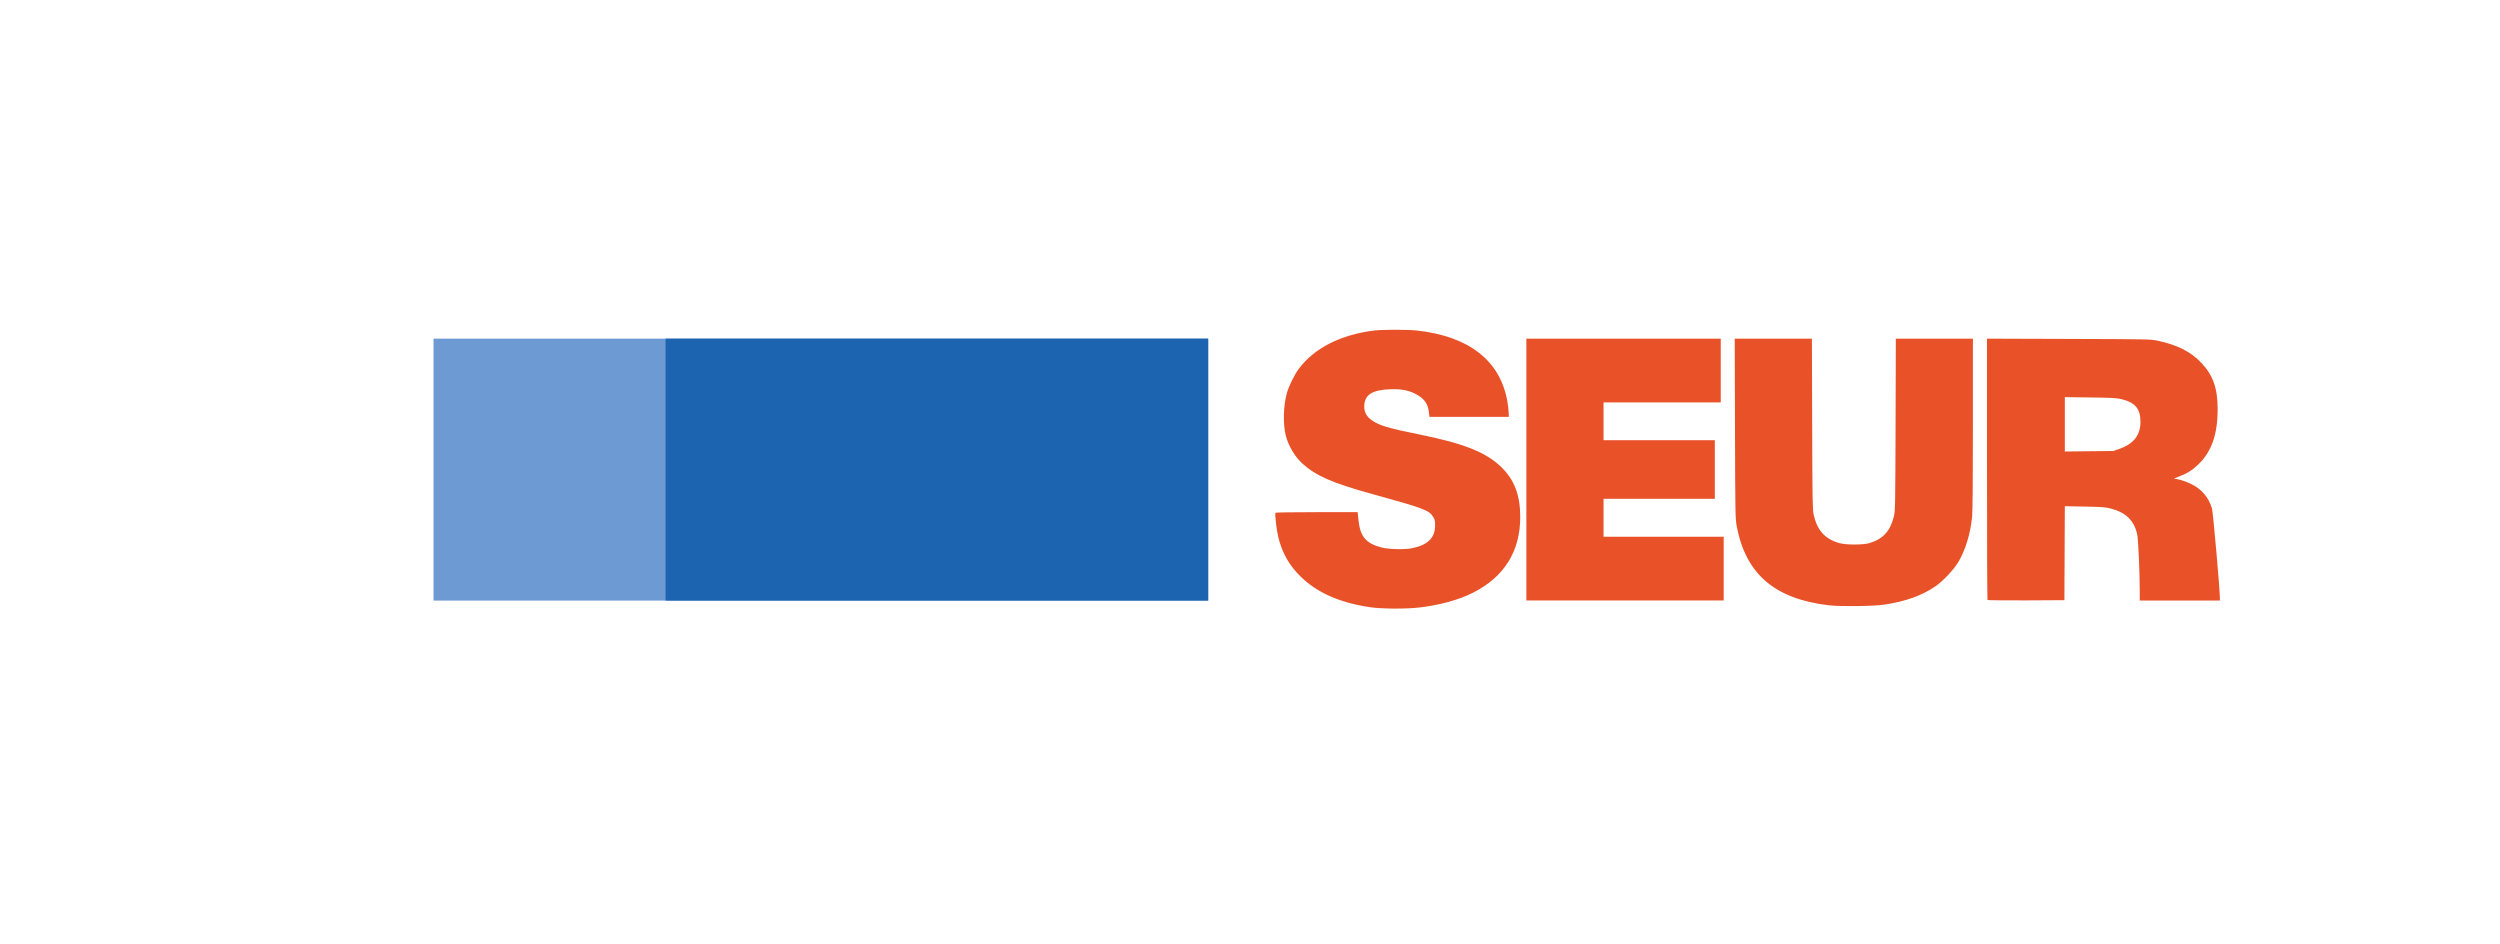
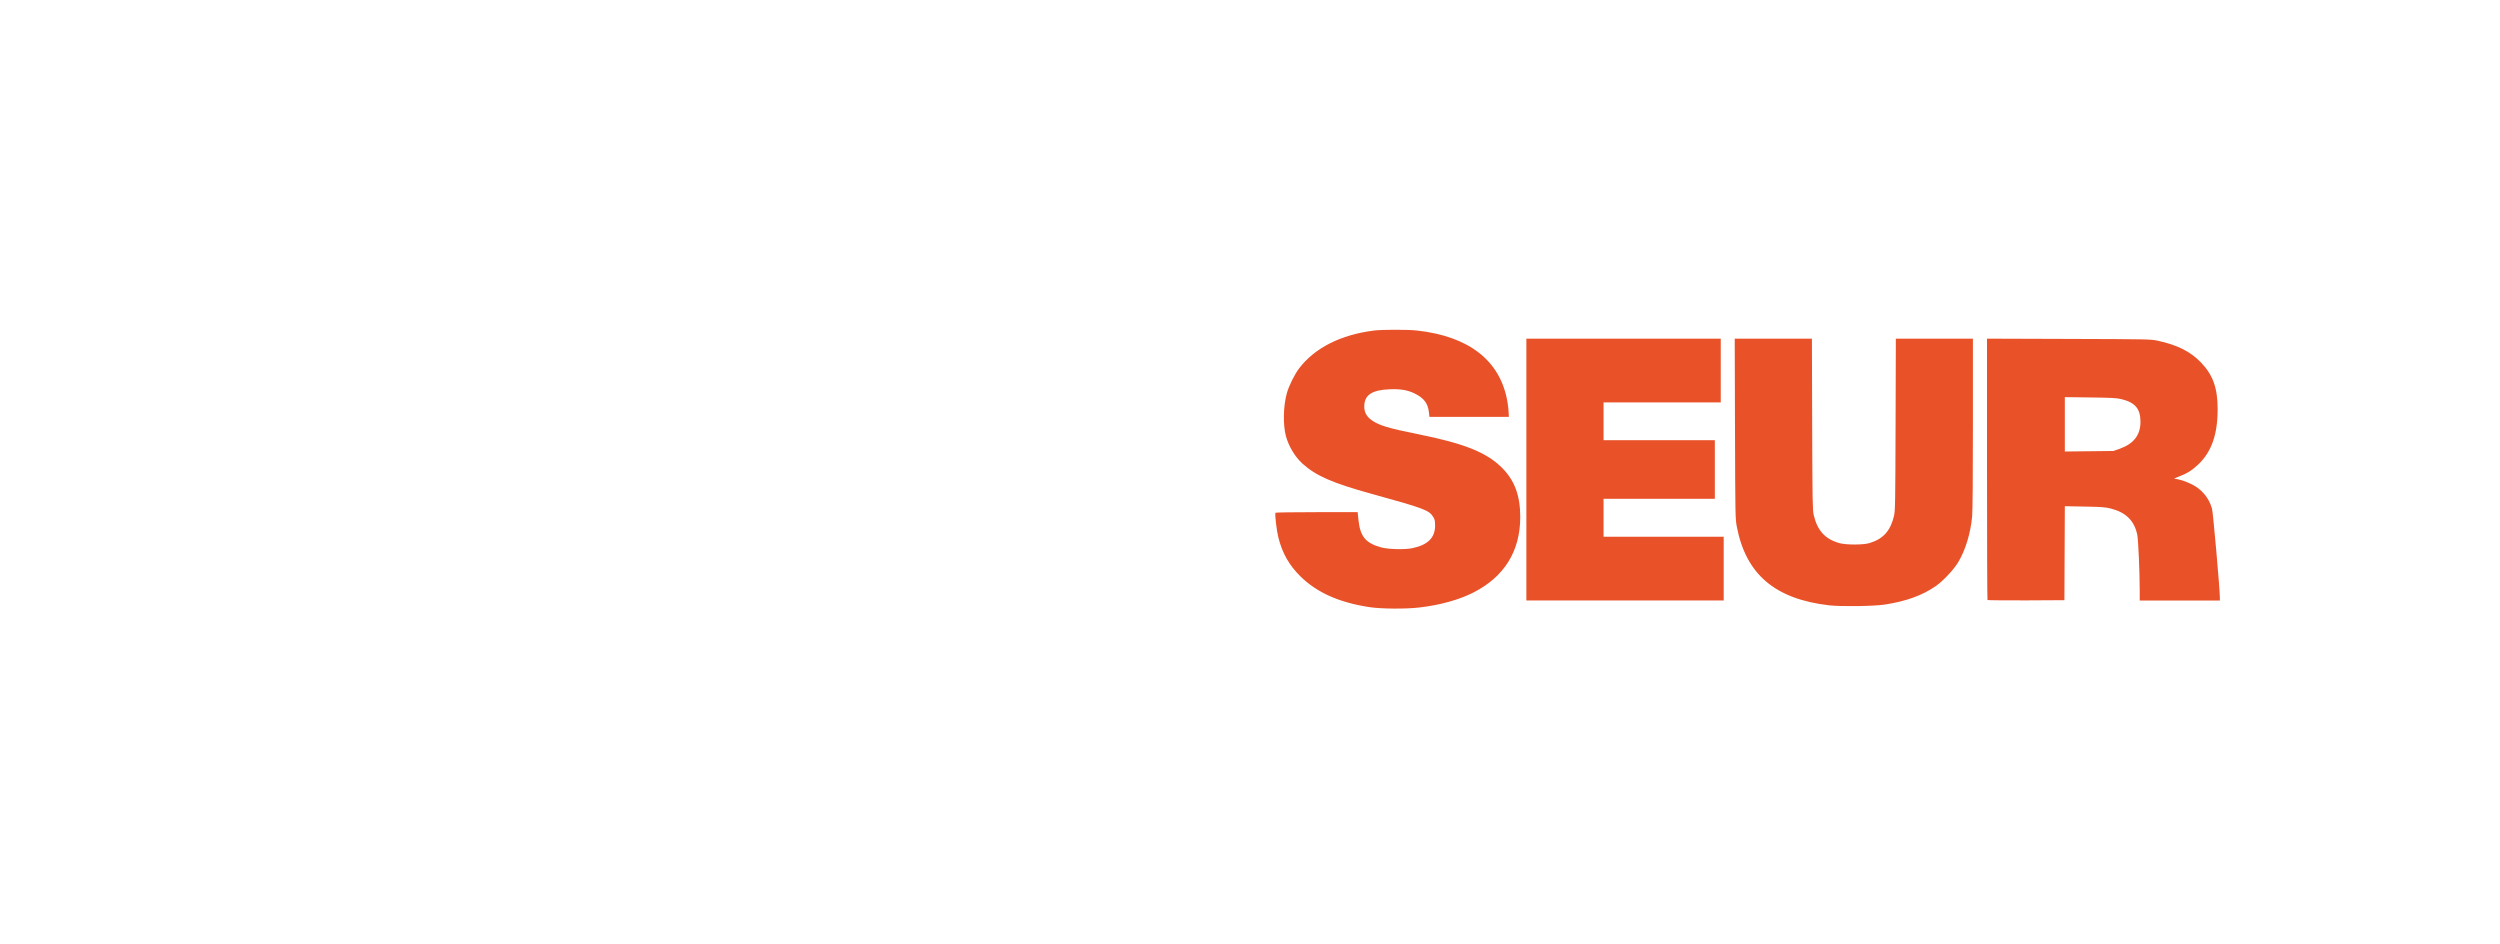
<svg xmlns="http://www.w3.org/2000/svg" xmlns:ns1="http://inkscape.sourceforge.net/DTD/sodipodi-0.dtd" version="1.1" id="Layer_1" x="0px" y="0px" viewBox="0 0 233 88" style="enable-background:new 0 0 233 88;" xml:space="preserve">
  <style type="text/css">
	.st0{fill-rule:evenodd;clip-rule:evenodd;fill:#ED021A;}
	.st1{fill:#FFDD00;}
	.st2{clip-path:url(#SVGID_00000158729812507615552610000009789912782779744922_);}
	.st3{fill:#00A9E3;}
	.st4{fill:#393536;}
	.st5{clip-path:url(#SVGID_00000082365409709720633420000013094523901556919710_);}
	.st6{clip-path:url(#SVGID_00000128479455113831975260000009766708674144378813_);}
	.st7{clip-path:url(#SVGID_00000183950539132138225750000002296053933134464640_);}
	.st8{clip-path:url(#SVGID_00000034774319946819350530000007846853223203130026_);}
	.st9{clip-path:url(#SVGID_00000155835650581579835500000003703201288736067223_);}
	.st10{clip-path:url(#SVGID_00000146486451203112036880000009272780145937933205_);}
	.st11{clip-path:url(#SVGID_00000050654801017131306250000010187792160679391650_);}
	.st12{clip-path:url(#SVGID_00000140707332332912660280000010620241719065895838_);}
	.st13{clip-path:url(#SVGID_00000138562710422761805290000009185708726808047768_);}
	.st14{clip-path:url(#SVGID_00000137821259758905471520000004712346331090795678_);}
	.st15{fill:#1D1D1B;}
	.st16{fill:#6A277E;}
	.st17{fill:url(#SVGID_00000013190928716080270180000009454348514132741562_);}
	.st18{fill:#FF352E;}
	.st19{fill:#1CCA87;}
	.st20{fill:#2586EA;}
	.st21{fill:#222222;}
	.st22{fill:#D7282F;}
	.st23{fill-rule:evenodd;clip-rule:evenodd;fill:#231F20;}
	.st24{fill:#D50813;}
	.st25{fill:#FFCC00;}
	.st26{fill:#D2002E;}
	.st27{fill-rule:evenodd;clip-rule:evenodd;fill:#D2002E;}
	.st28{fill:#FF0013;}
	.st29{fill:#F60018;}
	.st30{fill:#E90020;}
	.st31{fill:#3F3F42;}
	.st32{fill:#404043;}
	.st33{fill:#ED783C;}
	.st34{fill:#007BC4;}
	.st35{fill:#FFEB00;}
	.st36{fill:#221E1F;}
	.st37{fill:#3200E6;}
	.st38{fill:#201F1E;}
	.st39{fill:#0E904B;}
	.st40{fill:#6B6163;}
	.st41{fill:#F08226;}
	.st42{fill:#FDDB3F;}
	.st43{fill:#FDEB94;}
	.st44{fill:#FEE679;}
	.st45{fill:#061AB1;}
	.st46{fill:#FFD101;}
	.st47{fill:#01D1B2;}
	.st48{fill:#01D1B1;}
	.st49{fill:#04D2B3;}
	.st50{fill:#05D2B3;}
	.st51{fill:#03D2B2;}
	.st52{fill:#C4F304;}
	.st53{fill:#FEFEFE;}
	.st54{fill:#F64402;}
	.st55{fill:#787878;}
	.st56{fill:#FAA07F;}
	.st57{fill:#767676;}
	.st58{fill:#070707;}
	.st59{fill:#FBBFA9;}
	.st60{fill:#FBBEA7;}
	.st61{fill:#FAAE94;}
	.st62{fill:#777777;}
	.st63{fill:#FAAE93;}
	.st64{fill:#B2B2B2;}
	.st65{fill:#626262;}
	.st66{fill:#757575;}
	.st67{fill:#F76F3D;}
	.st68{fill:#FA9874;}
	.st69{fill:#FBB9A1;}
	.st70{fill:#FBBDA6;}
	.st71{fill:#FA9A79;}
	.st72{fill:#F9845A;}
	.st73{fill:#FCCFBF;}
	.st74{fill:#616161;}
	.st75{fill:#FDDBCF;}
	.st76{fill:#F74502;}
	.st77{fill:#010101;}
	.st78{fill:#FD4502;}
	.st79{fill:#FC4502;}
	.st80{fill:#FD4402;}
	.st81{fill:#FD4401;}
	.st82{fill:#FC4501;}
	.st83{fill:#101010;}
	.st84{fill:#050505;}
	.st85{fill:#111111;}
	.st86{fill:#0B0B0B;}
	.st87{fill:#0D0D0D;}
	.st88{fill:#232323;}
	.st89{fill:#040404;}
	.st90{fill:#FD4605;}
	.st91{fill:#FD5317;}
	.st92{fill:#FD4A09;}
	.st93{fill:#FD581D;}
	.st94{fill:#090909;}
	.st95{fill:#1E1E1E;}
	.st96{fill:#212121;}
	.st97{fill:#1A1A1A;}
	.st98{fill:#EDEDED;}
	.st99{fill:#FCFCFC;}
	.st100{fill:#D6D6D6;}
	.st101{fill:#FC3F01;}
	.st102{fill:#FB3F00;}
	.st103{fill:#FEFDFD;}
	.st104{fill:#FDFDFD;}
	.st105{fill-rule:evenodd;clip-rule:evenodd;fill:#424143;}
	.st106{fill-rule:evenodd;clip-rule:evenodd;fill:#FFCB04;}
	.st107{filter:url(#Adobe_OpacityMaskFilter);}
	.st108{fill-rule:evenodd;clip-rule:evenodd;fill:#FFFFFF;}
	.st109{mask:url(#mask-2_00000131355869067488600690000005531172201298247836_);fill-rule:evenodd;clip-rule:evenodd;fill:#FFCB04;}
	.st110{filter:url(#Adobe_OpacityMaskFilter_00000145737608143915049440000000876391494245961613_);}
	.st111{mask:url(#mask-4_00000013188339383575085760000016392328496203018140_);fill-rule:evenodd;clip-rule:evenodd;fill:#FFCB04;}
	.st112{filter:url(#Adobe_OpacityMaskFilter_00000034051691535604768720000013872652138245744001_);}
	.st113{mask:url(#mask-6_00000080172779831800858790000015915020432654340287_);fill-rule:evenodd;clip-rule:evenodd;fill:#424143;}
	.st114{filter:url(#Adobe_OpacityMaskFilter_00000016785098641334864890000008016292297044044700_);}
	.st115{mask:url(#mask-6_00000157304876192884348480000015817821184201287602_);fill-rule:evenodd;clip-rule:evenodd;fill:#424143;}
	.st116{filter:url(#Adobe_OpacityMaskFilter_00000066485164249626164490000016619154287083613063_);}
	.st117{mask:url(#mask-6_00000138538232972210631190000016480122807491360190_);fill-rule:evenodd;clip-rule:evenodd;fill:#424143;}
	.st118{filter:url(#Adobe_OpacityMaskFilter_00000004543602957788375460000004417658258920011417_);}
	.st119{mask:url(#mask-6_00000170970547537895197550000004277211634052444831_);fill-rule:evenodd;clip-rule:evenodd;fill:#424143;}
	.st120{fill:#B11C1B;}
	.st121{fill:#D91C4D;}
	.st122{fill:#18406F;}
	.st123{fill:#706F6F;}
	.st124{fill:#003DA5;}
	.st125{fill:url(#path5_00000047743552050643831830000013109700455567369611_);}
	.st126{fill:#E60013;}
	.st127{fill:#96154A;}
	.st128{fill:#F6ABB6;}
	.st129{fill:#E3001E;}
	.st130{fill:#060606;}
	.st131{fill:#CA0000;}
	.st132{fill:#A41E23;}
	.st133{fill:#EF3C3B;}
	.st134{fill-rule:evenodd;clip-rule:evenodd;fill:#0498BA;}
	.st135{fill-rule:evenodd;clip-rule:evenodd;fill:#0598BA;}
	.st136{fill:#FFD007;}
	.st137{fill:#6466AD;}
	.st138{fill:#261A59;}
	.st139{fill:#C0D248;}
	.st140{fill:#E52A40;}
	.st141{fill:#EE2722;}
	.st142{fill:#F00020;}
	.st143{fill:#EE2722;stroke:#EE2722;stroke-width:0.016;stroke-miterlimit:5;}
	.st144{fill:#FDDD1C;}
	.st145{fill:#F79929;}
	.st146{fill:#353E47;}
	.st147{fill:#353F47;}
	.st148{fill:#353F48;}
	.st149{fill:#323C45;}
	.st150{fill:#343E47;}
	.st151{fill:#F79727;}
	.st152{fill:#F9AE56;}
	.st153{fill:#5F656C;}
	.st154{fill:#434B53;}
	.st155{fill:#F8A33E;}
	.st156{fill:#FF6800;}
	.st157{fill:#FF8E40;}
	.st158{fill:#33424F;}
	.st159{fill:#E95128;}
	.st160{fill:#6D9AD3;}
	.st161{fill:#1C64B0;}
	.st162{fill:#EF5418;}
	.st163{fill:#652C8F;}
	.st164{fill:#F16722;}
	.st165{fill-rule:evenodd;clip-rule:evenodd;fill:#FFCC00;}
	.st166{fill-rule:evenodd;clip-rule:evenodd;fill:#FFD300;}
	.st167{fill-rule:evenodd;clip-rule:evenodd;fill:#FF0000;}
	.st168{fill-rule:evenodd;clip-rule:evenodd;}
	.st169{fill:#4E1B51;}
	.st170{fill:#E77A25;}
	.st171{fill:#4F1B52;}
	.st172{fill-rule:evenodd;clip-rule:evenodd;fill:#2E3192;}
	.st173{fill-rule:evenodd;clip-rule:evenodd;fill:#ED1C24;}
	.st174{fill:#FF6600;}
	.st175{fill:#1E0000;}
	
		.st176{clip-path:url(#SVGID_00000006707974098927926610000001366614199359610757_);fill:url(#SVGID_00000041990158777369897260000013982948903788616364_);}
	.st177{fill:#C86E14;}
	
		.st178{clip-path:url(#SVGID_00000114774063652331619350000005529517676602907018_);fill:url(#SVGID_00000086690159382606765440000011288359405486452158_);}
	
		.st179{clip-path:url(#SVGID_00000078751995850783813580000011565567049380777135_);fill:url(#SVGID_00000105391853704241271290000013002320233469828493_);}
	
		.st180{clip-path:url(#SVGID_00000013911184220135042440000013350583599685654965_);fill:url(#SVGID_00000090289491741825931030000016625081397645100705_);}
	
		.st181{clip-path:url(#SVGID_00000032613719602978277420000014398475143904542622_);fill:url(#SVGID_00000109743038668765951240000012188733194290200478_);}
	
		.st182{clip-path:url(#SVGID_00000037685477631161586730000001463160517722270604_);fill:url(#SVGID_00000177484873671331257220000004484557289658748827_);}
	
		.st183{clip-path:url(#SVGID_00000148622516377727517480000017489559389411377293_);fill:url(#SVGID_00000028308204409353580650000006550202978903534010_);}
	
		.st184{clip-path:url(#SVGID_00000027574475100682595330000011682639037988049569_);fill:url(#SVGID_00000048495319046713372410000004810869232846518439_);}
	
		.st185{clip-path:url(#SVGID_00000047782523541106115150000012878287938209958028_);fill:url(#SVGID_00000103230448894672220660000000150104110884184999_);}
	
		.st186{clip-path:url(#SVGID_00000180363502517875983780000011317316812444808639_);fill:url(#SVGID_00000054959125143765426630000004380750209063202695_);}
	
		.st187{clip-path:url(#SVGID_00000039812329275113106900000009427890192944257934_);fill:url(#SVGID_00000149348269537810927550000008316306120374892213_);}
	
		.st188{clip-path:url(#SVGID_00000183245779801840481960000017779054400947712168_);fill:url(#SVGID_00000078020300507349084050000004144080071437867915_);}
	
		.st189{clip-path:url(#SVGID_00000067236379469085204740000010361643312362508450_);fill:url(#SVGID_00000142886085195989089760000007973803005895191427_);}
	
		.st190{clip-path:url(#SVGID_00000038401737362481593640000008514094270224819374_);fill:url(#SVGID_00000021083715310327472970000006782479719935262085_);}
	
		.st191{clip-path:url(#SVGID_00000065782225171101013210000000167949788473290389_);fill:url(#SVGID_00000024704251650565622110000017295978951142301086_);}
	
		.st192{clip-path:url(#SVGID_00000005979459357904350540000005448103439432479392_);fill:url(#SVGID_00000087376129341319283250000008935527365601246104_);}
	
		.st193{clip-path:url(#SVGID_00000029028627411195894170000007470003800563180976_);fill:url(#SVGID_00000182511953696266114950000017623750684759216521_);}
	
		.st194{clip-path:url(#SVGID_00000170272679230993482060000004821986092249164169_);fill:url(#SVGID_00000166637427329377139390000013860701365076507013_);}
	
		.st195{clip-path:url(#SVGID_00000104689595740548377700000009982119864503670935_);fill:url(#SVGID_00000041259371909893132350000016149784041087765170_);}
	.st196{fill:#8F4A02;}
	
		.st197{clip-path:url(#SVGID_00000048466491546193095590000004765576977524027017_);fill:url(#SVGID_00000073713264130701774720000017069641926634613158_);}
	
		.st198{clip-path:url(#SVGID_00000031927750348018717210000016605319829798200455_);fill:url(#SVGID_00000057830094254479870020000007320129123688422274_);}
	
		.st199{clip-path:url(#SVGID_00000174565801562950893130000004082375388479941516_);fill:url(#SVGID_00000072960929248285441730000004042031568997285508_);}
	
		.st200{clip-path:url(#SVGID_00000012463399143625723920000009173191190721698984_);fill:url(#SVGID_00000174578138948599416160000010049375983901753241_);}
	.st201{fill:#FFC20E;}
	.st202{fill:#D78817;}
	.st203{fill:#D89016;}
	
		.st204{clip-path:url(#SVGID_00000070094527100696264330000004664724218839373200_);fill:url(#SVGID_00000083086751958658178930000006306194658995302803_);}
	
		.st205{clip-path:url(#SVGID_00000011012583174164605370000006913225078430012582_);fill:url(#SVGID_00000115477957072181345870000012395721562145148043_);}
	
		.st206{clip-path:url(#SVGID_00000045604874165376478010000016736433996887526077_);fill:url(#SVGID_00000034077512287033011570000008816228899974314416_);}
	
		.st207{clip-path:url(#SVGID_00000073700212813138624010000017002418952078467214_);fill:url(#SVGID_00000115482652456248284770000017934974163264487839_);}
	.st208{fill:#BF7312;}
	.st209{fill:#47D6AB;}
	.st210{fill:#83E3C7;}
	.st211{fill:#282560;}
	.st212{fill:#F69C1F;}
	.st213{fill:#E9631A;}
	.st214{fill:#FCCF00;}
</style>
  <ns1:namedview bordercolor="#666666" borderopacity="1.0" fit-margin-bottom="0" fit-margin-left="0" fit-margin-right="0" fit-margin-top="0" id="base" pagecolor="#ffffff" showgrid="false">
	</ns1:namedview>
  <g id="layer1_00000031900418275951871260000015391823020541210814_" transform="translate(-66.37,-103.441)">
    <g id="g4185" transform="translate(4.243,-138.593)">
      <g id="g4193" transform="matrix(0.492,0,0,0.492,76.745,-167.964)">
        <path id="path4165" class="st159" d="M371.85,918.33c2.65-0.95,3.91-2.6,3.91-5.11c0-2.47-1.02-3.66-3.65-4.29     c-0.87-0.21-1.88-0.26-5.87-0.31l-4.81-0.06v5.15v5.15l4.6-0.05l4.6-0.05L371.85,918.33L371.85,918.33z M346.78,946.99     c-0.05-0.05-0.09-11.21-0.09-24.8v-24.71l15.49,0.05c15.27,0.05,15.51,0.05,16.89,0.35c3.72,0.81,6.19,2.06,8.17,4.13     c2.25,2.35,3.14,4.85,3.14,8.79c0,4.84-1.15,8.12-3.7,10.54c-1.16,1.1-2.14,1.71-3.71,2.29c-0.68,0.25-0.96,0.41-0.73,0.41     c0.69,0.01,2.04,0.44,3.2,1.01c1.92,0.94,3.26,2.54,3.87,4.61c0.2,0.68,1.49,15.3,1.49,16.88v0.55h-7.59h-7.59l0-1.86     c-0.01-3.71-0.27-9.63-0.47-10.61c-0.55-2.66-2.15-4.23-5.02-4.96c-1.01-0.26-1.72-0.31-4.94-0.37l-3.76-0.07l-0.04,8.9     l-0.04,8.9l-7.25,0.04C350.13,947.07,346.83,947.04,346.78,946.99L346.78,946.99z M259.43,922.28v-24.8h18.41h18.41v6.04v6.04     h-11.1h-11.1v3.58v3.58h10.54h10.54v5.55v5.55h-10.54h-10.54v3.58V935h11.38h11.38v6.04v6.04h-18.69h-18.69L259.43,922.28     L259.43,922.28z M316.82,948c-10.28-1.18-15.79-5.87-17.52-14.88c-0.29-1.53-0.3-1.9-0.35-18.6l-0.05-17.04h7.31h7.31l0.05,16.19     c0.05,14.82,0.07,16.28,0.3,17.25c0.69,2.94,2.19,4.56,4.89,5.3c1.27,0.35,4.51,0.34,5.66-0.01c2.61-0.79,3.98-2.31,4.65-5.15     c0.23-0.97,0.25-2.33,0.3-17.32l0.05-16.26h7.3h7.3v16.14c0,10.21-0.05,16.68-0.15,17.6c-0.32,3.2-1.25,6.26-2.6,8.55     c-0.85,1.44-2.9,3.63-4.31,4.6c-2.57,1.77-5.65,2.88-9.69,3.49C325.22,948.17,319.04,948.25,316.82,948L316.82,948z      M229.71,948.34c-5.72-0.87-9.97-2.76-13.08-5.83c-2.14-2.11-3.44-4.4-4.19-7.41c-0.33-1.31-0.68-4.36-0.54-4.64     c0.03-0.06,3.55-0.11,7.81-0.11h7.76l0.16,1.55c0.33,3.08,1.39,4.34,4.32,5.13c1.35,0.36,4.4,0.44,5.83,0.15     c2.96-0.6,4.36-1.97,4.36-4.29c0-0.85-0.06-1.16-0.32-1.58c-0.81-1.34-1.6-1.64-11.77-4.45c-7.38-2.04-10.46-3.39-13.04-5.71     c-1.4-1.26-2.64-3.33-3.14-5.25c-0.56-2.16-0.49-5.63,0.18-8.07c0.37-1.36,1.48-3.61,2.34-4.73c2.96-3.88,7.91-6.38,14.22-7.16     c1.51-0.19,6.42-0.19,8.08,0c9.87,1.09,15.75,5.68,17.13,13.36c0.12,0.65,0.23,1.59,0.25,2.09l0.04,0.91h-7.52h-7.52l-0.09-0.81     c-0.19-1.75-0.93-2.74-2.71-3.62c-1.33-0.65-2.66-0.88-4.72-0.8c-3.4,0.13-4.82,1.09-4.83,3.27c0,1.07,0.44,1.89,1.37,2.56     c1.4,1.01,3.19,1.55,8.88,2.69c8.74,1.76,12.95,3.45,15.87,6.38c2.37,2.38,3.43,5.25,3.43,9.29c0,6.48-3.01,11.33-8.89,14.32     c-2.69,1.37-6.3,2.37-10.15,2.82C236.7,948.71,231.92,948.68,229.71,948.34L229.71,948.34z" />
-         <rect id="rect4181" x="52.41" y="897.48" class="st160" width="146.75" height="49.62" />
-         <rect id="rect4183" x="96.37" y="897.48" class="st161" width="102.79" height="49.62" />
      </g>
    </g>
  </g>
</svg>